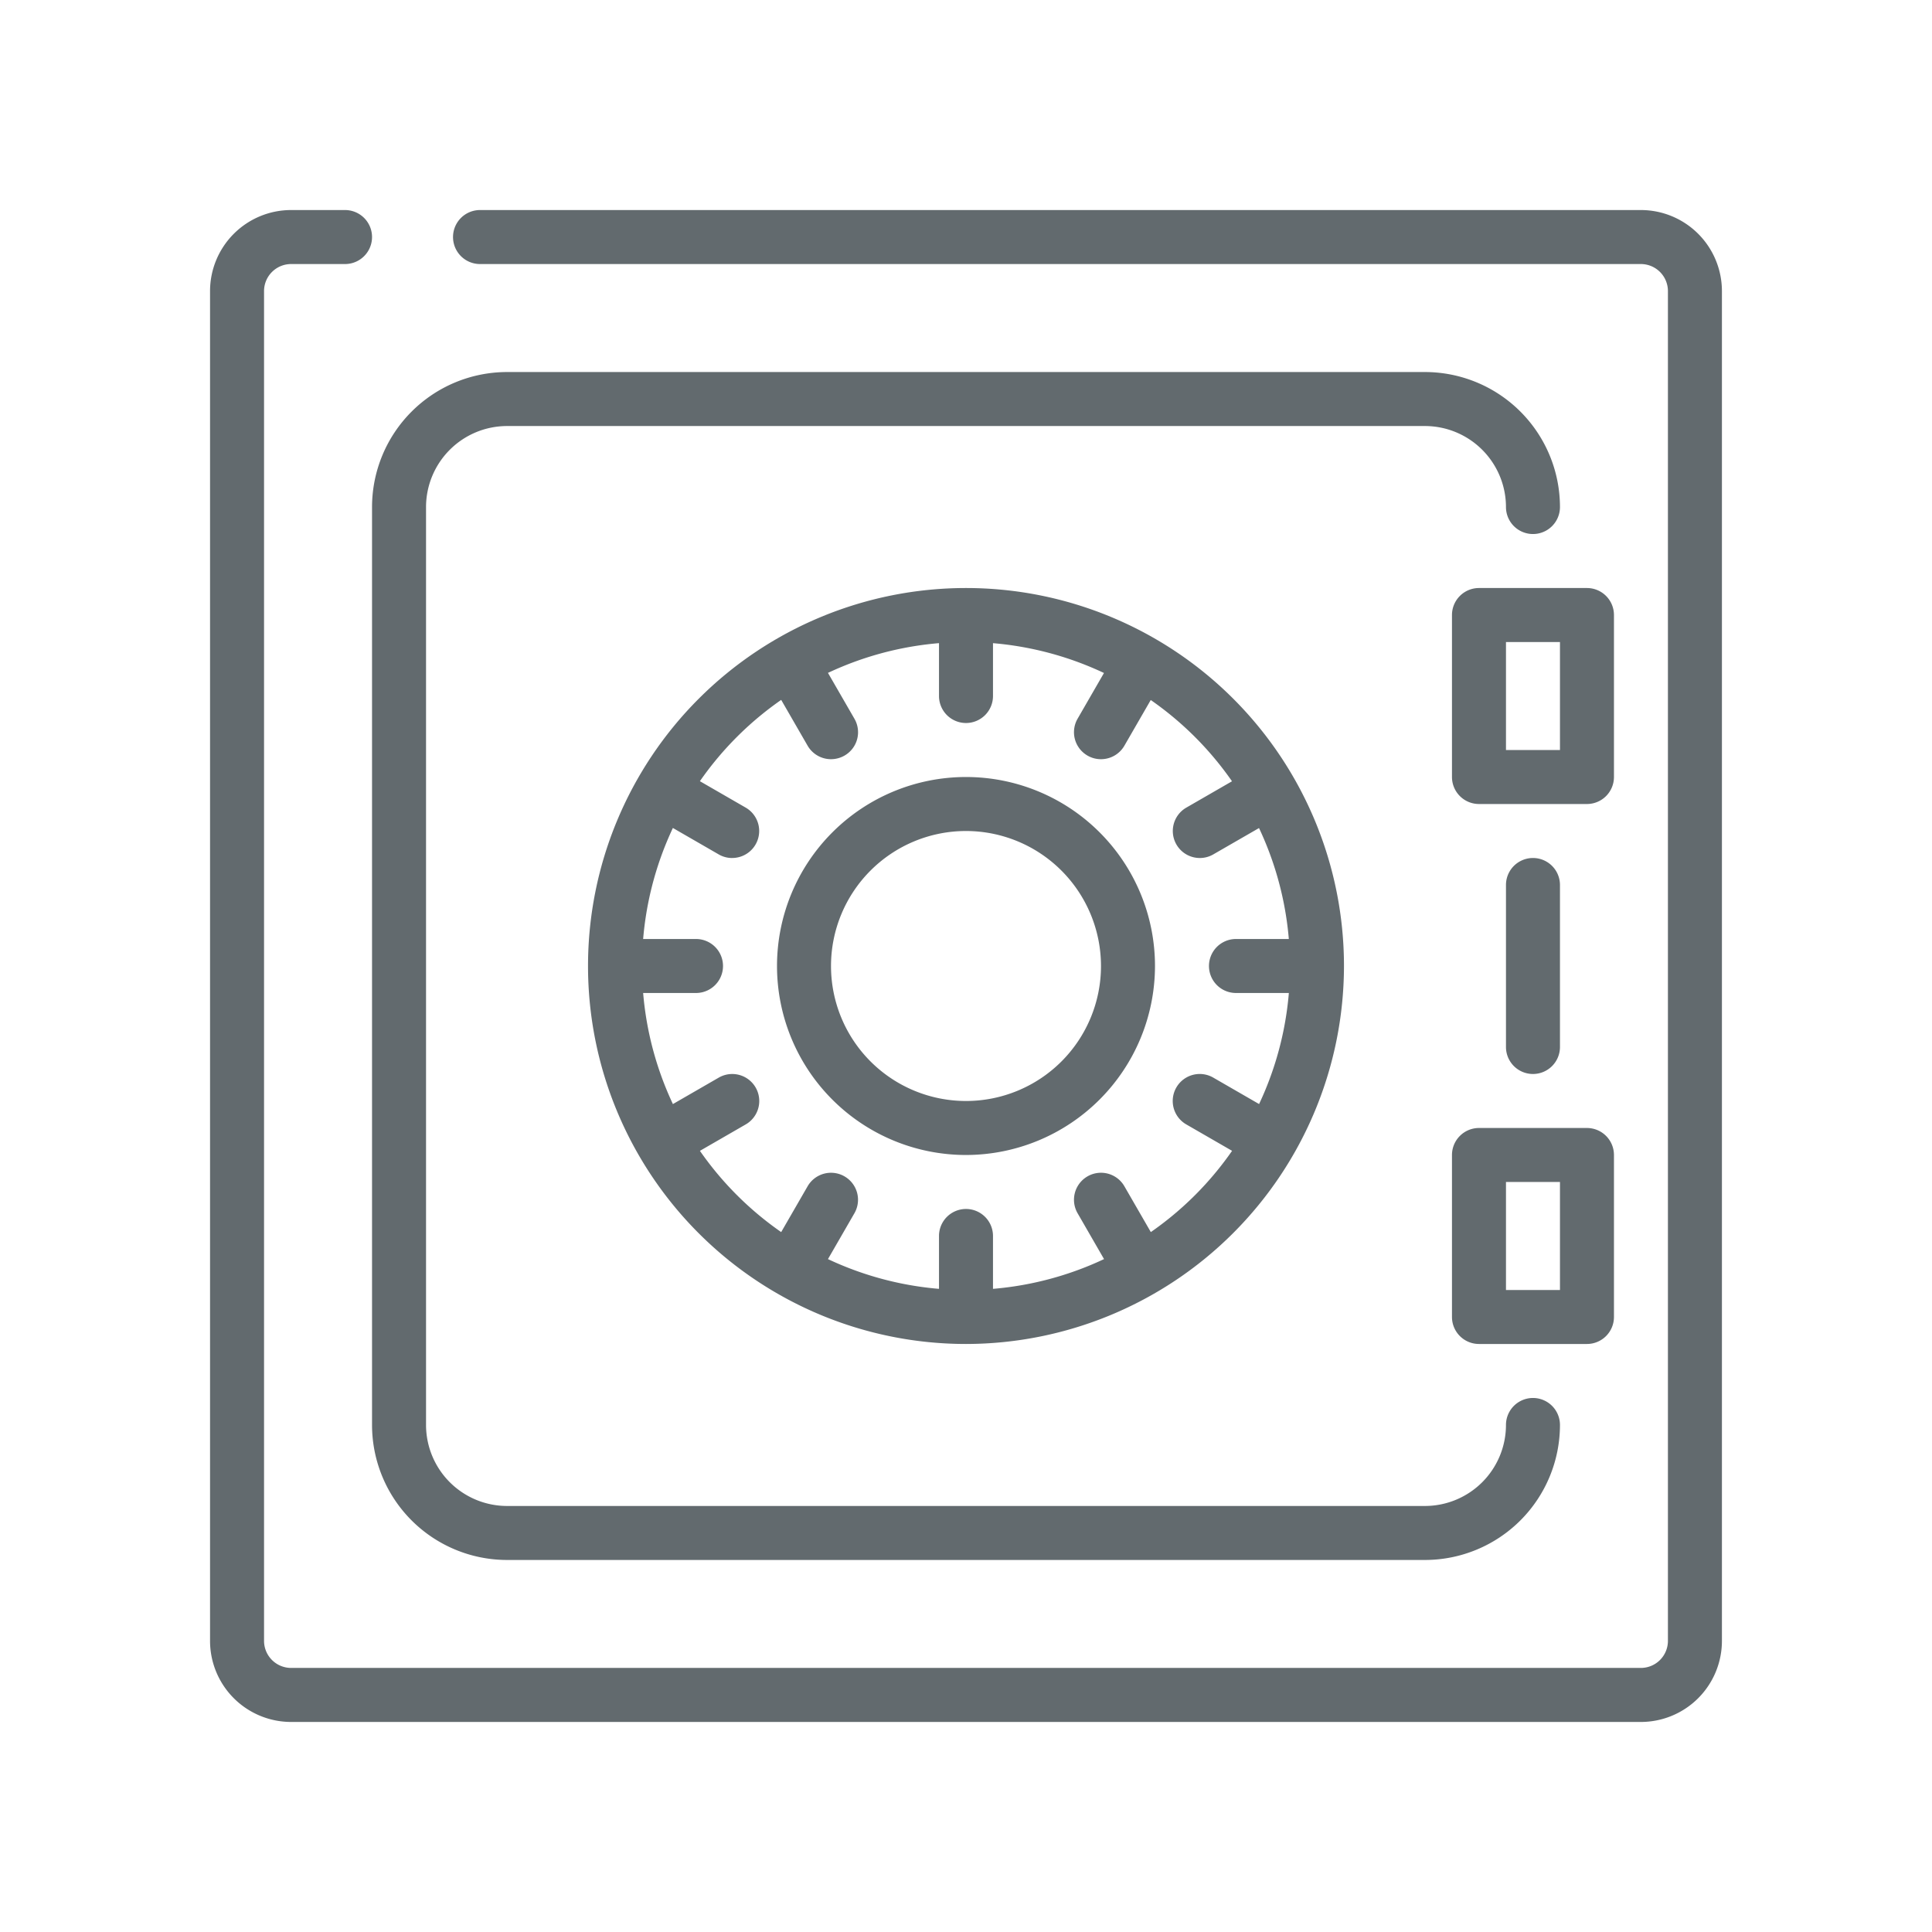
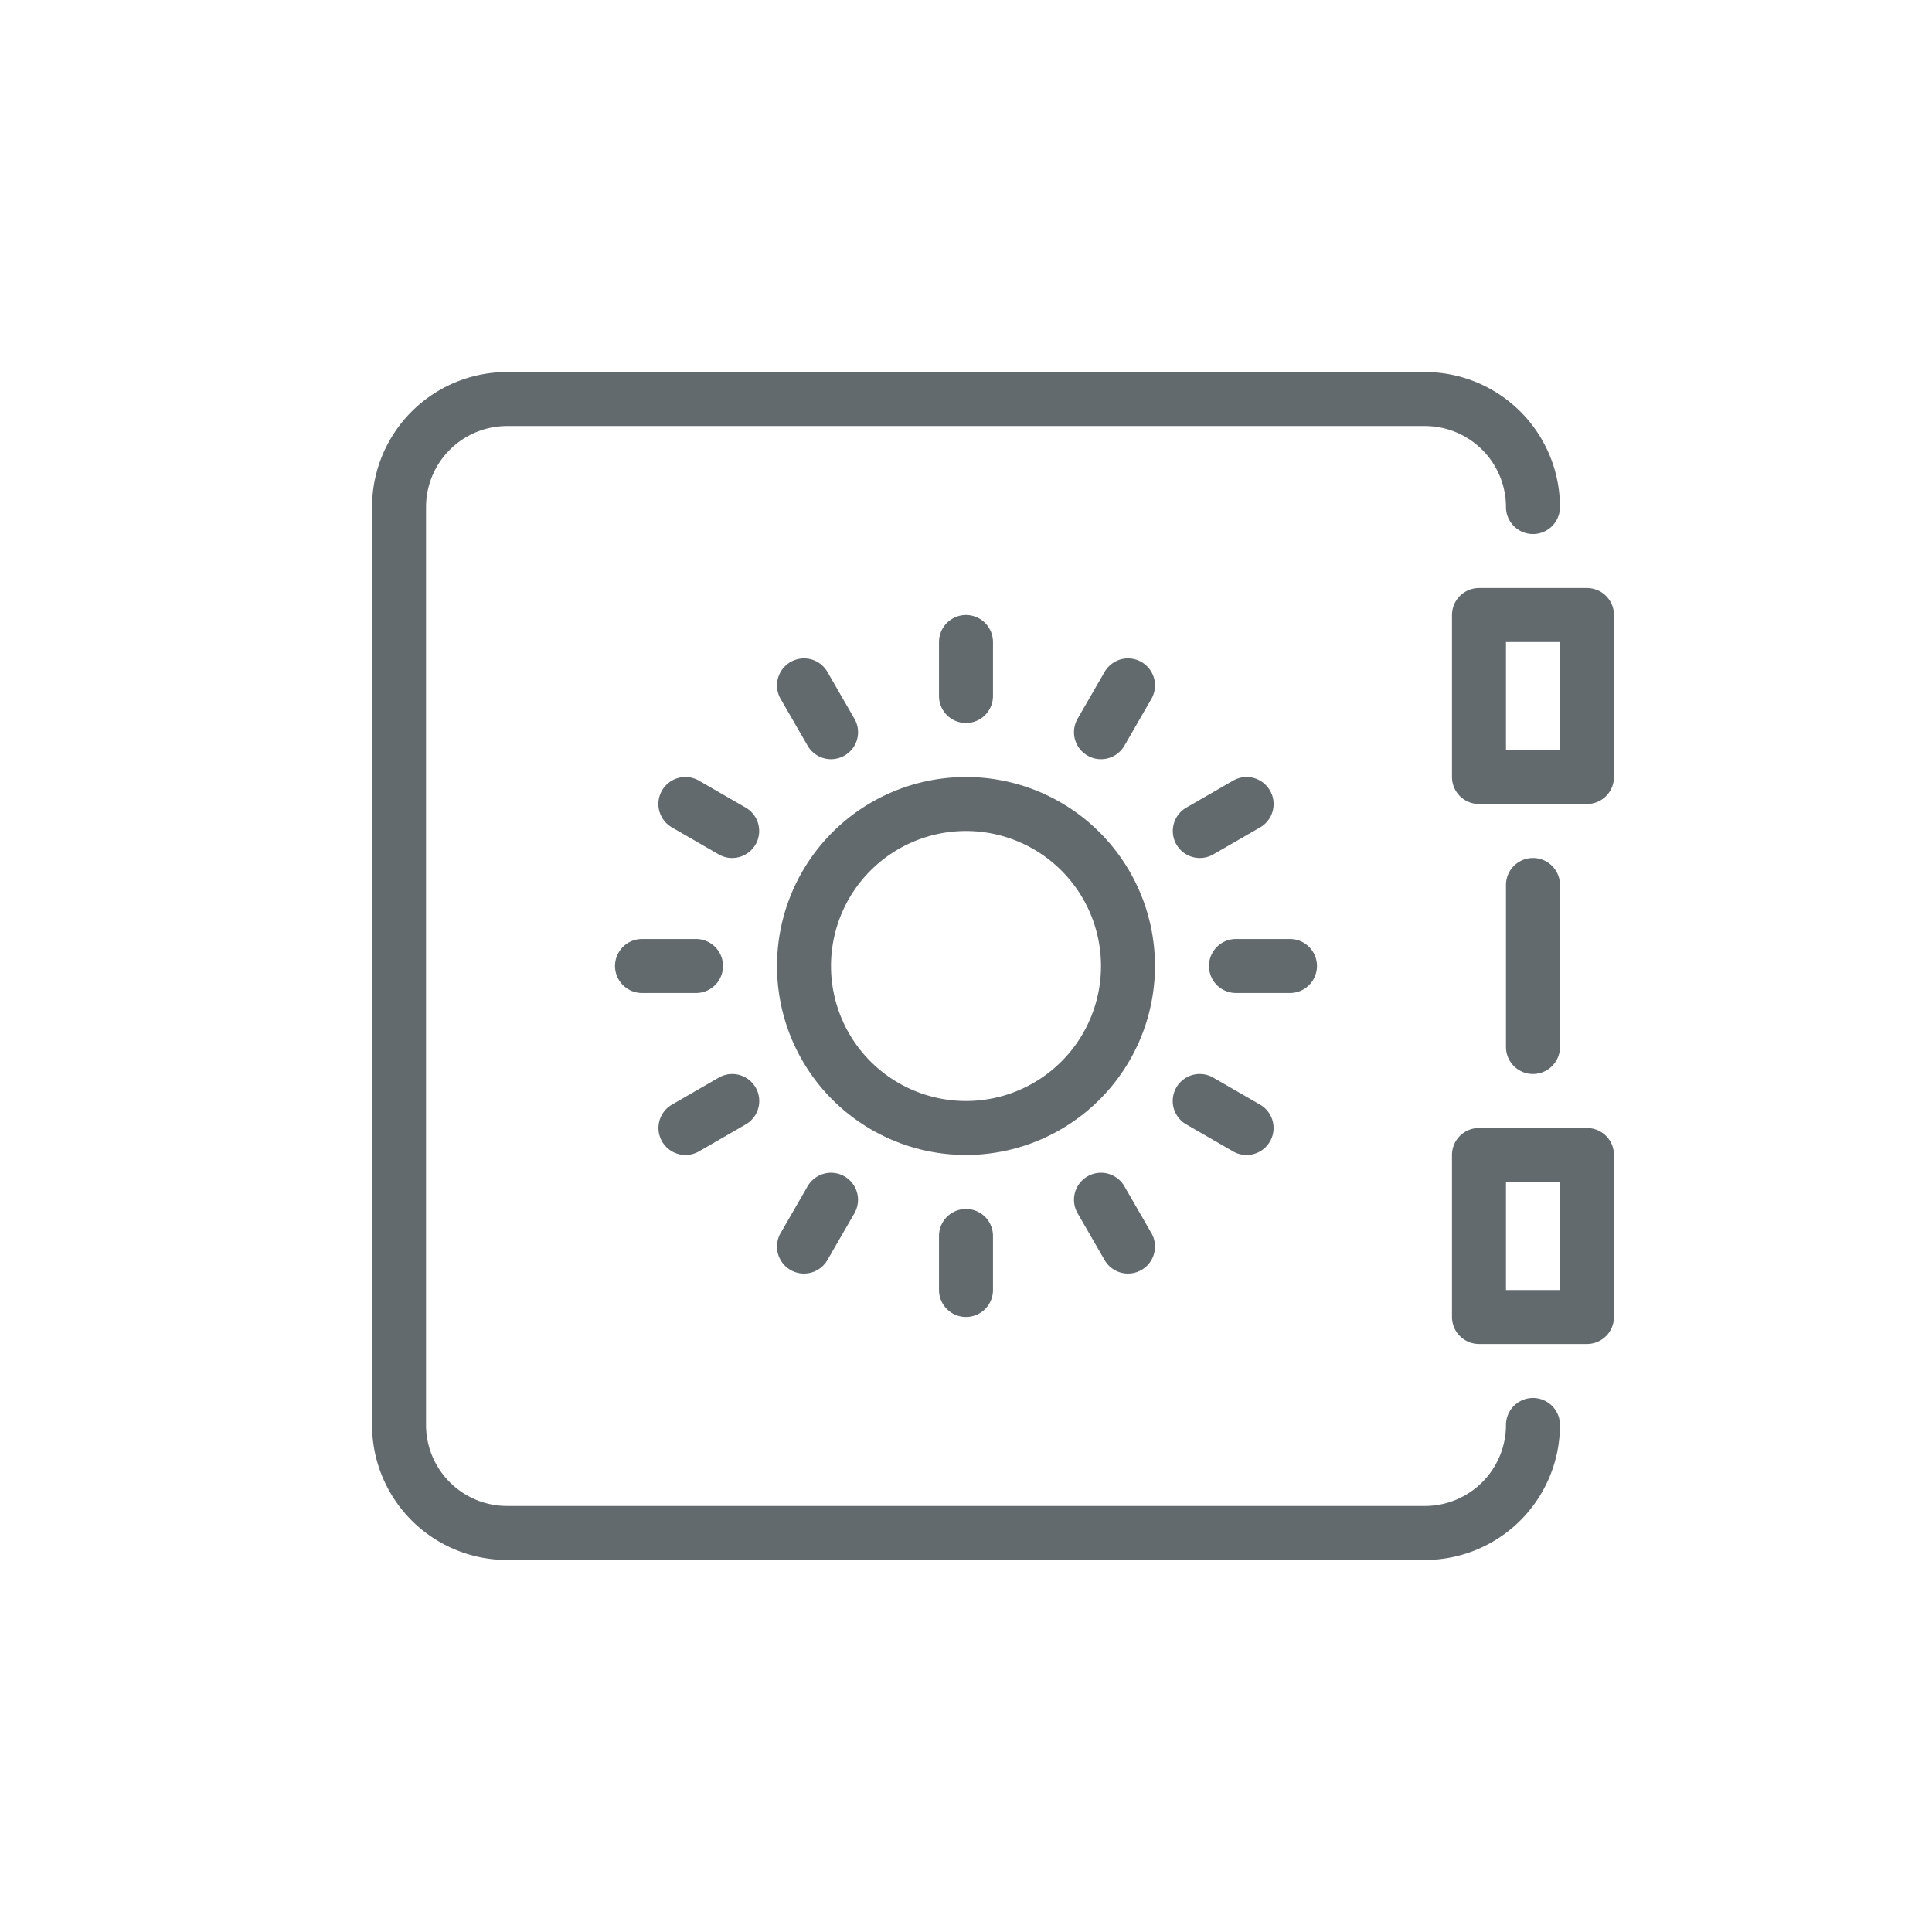
<svg xmlns="http://www.w3.org/2000/svg" width="256" height="256" viewBox="0 0 256 256">
  <defs>
    <clipPath id="b">
      <rect width="256" height="256" />
    </clipPath>
  </defs>
  <g id="a" clip-path="url(#b)">
    <g transform="translate(25.832 25.832)">
      <g transform="translate(2 2)">
-         <path d="M191.6,202.336H12.732A10.745,10.745,0,0,1,2,191.6V12.732A10.745,10.745,0,0,1,12.732,2h7.155a3.577,3.577,0,0,1,0,7.155H12.732a3.588,3.588,0,0,0-3.577,3.577V191.6a3.588,3.588,0,0,0,3.577,3.577H191.6a3.588,3.588,0,0,0,3.577-3.577V12.732A3.588,3.588,0,0,0,191.6,9.155H37.774a3.577,3.577,0,1,1,0-7.155H191.6a10.745,10.745,0,0,1,10.732,10.732V191.6A10.745,10.745,0,0,1,191.6,202.336Z" transform="translate(-2 -2)" fill="#626a6e" />
-       </g>
+         </g>
      <g transform="translate(23.465 23.465)">
        <path d="M144.52,162.407H22.887A17.9,17.9,0,0,1,5,144.52V22.887A17.9,17.9,0,0,1,22.887,5H144.52a17.9,17.9,0,0,1,17.887,17.887,3.577,3.577,0,1,1-7.155,0A10.745,10.745,0,0,0,144.52,12.155H22.887A10.745,10.745,0,0,0,12.155,22.887V144.52a10.745,10.745,0,0,0,10.732,10.732H144.52a10.745,10.745,0,0,0,10.732-10.732,3.577,3.577,0,1,1,7.155,0A17.9,17.9,0,0,1,144.52,162.407Z" transform="translate(-5 -5)" fill="#626a6e" />
      </g>
      <g transform="translate(173.717 87.858)">
        <path d="M29.577,42.619A3.579,3.579,0,0,1,26,39.042V17.577a3.577,3.577,0,1,1,7.155,0V39.042A3.579,3.579,0,0,1,29.577,42.619Z" transform="translate(-26 -14)" fill="#626a6e" />
      </g>
      <g transform="translate(166.562 123.633)">
        <path d="M42.887,47.619H28.577A3.579,3.579,0,0,1,25,44.042V22.577A3.579,3.579,0,0,1,28.577,19h14.31a3.579,3.579,0,0,1,3.577,3.577V44.042A3.579,3.579,0,0,1,42.887,47.619ZM32.155,40.465H39.31V26.155H32.155Z" transform="translate(-25 -19)" fill="#626a6e" />
      </g>
      <g transform="translate(166.562 52.084)">
        <path d="M42.887,37.619H28.577A3.579,3.579,0,0,1,25,34.042V12.577A3.579,3.579,0,0,1,28.577,9h14.31a3.579,3.579,0,0,1,3.577,3.577V34.042A3.579,3.579,0,0,1,42.887,37.619ZM32.155,30.465H39.31V16.155H32.155Z" transform="translate(-25 -9)" fill="#626a6e" />
      </g>
      <g transform="translate(52.084 52.084)">
-         <path d="M59.084,109.168a50.084,50.084,0,1,1,50.084-50.084A50.148,50.148,0,0,1,59.084,109.168Zm0-93.013a42.929,42.929,0,1,0,42.929,42.929A42.972,42.972,0,0,0,59.084,16.155Z" transform="translate(-9 -9)" fill="#626a6e" />
-       </g>
+         </g>
      <g transform="translate(77.126 77.126)">
        <path d="M37.542,62.584A25.042,25.042,0,1,1,62.584,37.542,25.069,25.069,0,0,1,37.542,62.584Zm0-42.929A17.887,17.887,0,1,0,55.429,37.542,17.9,17.9,0,0,0,37.542,19.655Z" transform="translate(-12.5 -12.5)" fill="#626a6e" />
      </g>
      <g transform="translate(55.661 55.661)">
        <g transform="translate(21.464 5.756)">
          <g transform="translate(39.352)">
            <path d="M21.577,23.652a3.535,3.535,0,0,1-1.789-.479,3.577,3.577,0,0,1-1.309-4.887l3.577-6.2a3.577,3.577,0,0,1,6.2,3.577l-3.577,6.2A3.578,3.578,0,0,1,21.577,23.652Z" transform="translate(-18 -10.304)" fill="#626a6e" />
          </g>
          <g transform="translate(0 68.157)">
            <path d="M16.077,33.178a3.535,3.535,0,0,1-1.789-.479,3.577,3.577,0,0,1-1.309-4.887l3.577-6.2a3.577,3.577,0,1,1,6.2,3.577l-3.577,6.2A3.578,3.578,0,0,1,16.077,33.178Z" transform="translate(-12.5 -19.83)" fill="#626a6e" />
          </g>
        </g>
        <g transform="translate(5.748 21.457)">
          <g transform="translate(68.157)">
            <path d="M23.412,23.239a3.577,3.577,0,0,1-1.789-6.675l6.2-3.577a3.577,3.577,0,1,1,3.577,6.2L25.2,22.76A3.535,3.535,0,0,1,23.412,23.239Z" transform="translate(-19.829 -12.499)" fill="#626a6e" />
          </g>
          <g transform="translate(0 39.352)">
            <path d="M13.886,28.739A3.577,3.577,0,0,1,12.1,22.064l6.2-3.577a3.577,3.577,0,0,1,3.577,6.2l-6.2,3.577A3.535,3.535,0,0,1,13.886,28.739Z" transform="translate(-10.303 -17.999)" fill="#626a6e" />
          </g>
        </g>
        <g transform="translate(0 42.929)">
          <g transform="translate(78.703)">
            <path d="M31.232,22.655H24.077a3.577,3.577,0,0,1,0-7.155h7.155a3.577,3.577,0,1,1,0,7.155Z" transform="translate(-20.5 -15.5)" fill="#626a6e" />
          </g>
          <path d="M20.232,22.655H13.077a3.577,3.577,0,0,1,0-7.155h7.155a3.577,3.577,0,0,1,0,7.155Z" transform="translate(-9.5 -15.5)" fill="#626a6e" />
        </g>
        <g transform="translate(5.752 21.468)">
          <g transform="translate(68.157 39.352)">
            <path d="M29.6,28.73a3.535,3.535,0,0,1-1.789-.479l-6.2-3.577a3.577,3.577,0,0,1,3.577-6.2l6.2,3.577A3.577,3.577,0,0,1,29.6,28.73Z" transform="translate(-19.83 -18)" fill="#626a6e" />
          </g>
          <path d="M20.078,23.23a3.535,3.535,0,0,1-1.789-.479l-6.2-3.577a3.577,3.577,0,0,1,3.577-6.2l6.2,3.577a3.577,3.577,0,0,1-1.789,6.675Z" transform="translate(-10.304 -12.5)" fill="#626a6e" />
        </g>
        <g transform="translate(21.46 5.741)">
          <g transform="translate(39.352 68.16)">
            <path d="M25.159,33.188a3.569,3.569,0,0,1-3.1-1.789l-3.577-6.2a3.577,3.577,0,0,1,6.2-3.577l3.577,6.2a3.577,3.577,0,0,1-3.1,5.366Z" transform="translate(-17.999 -19.829)" fill="#626a6e" />
          </g>
          <path d="M19.659,23.665a3.578,3.578,0,0,1-3.1-1.789l-3.577-6.2a3.577,3.577,0,0,1,6.2-3.577l3.577,6.2a3.566,3.566,0,0,1-1.309,4.887A3.608,3.608,0,0,1,19.659,23.665Z" transform="translate(-12.499 -10.302)" fill="#626a6e" />
        </g>
        <g transform="translate(42.929)">
          <g transform="translate(0 78.703)">
            <path d="M19.077,34.81A3.579,3.579,0,0,1,15.5,31.232V24.077a3.577,3.577,0,0,1,7.155,0v7.155A3.579,3.579,0,0,1,19.077,34.81Z" transform="translate(-15.5 -20.5)" fill="#626a6e" />
          </g>
          <path d="M19.077,23.81A3.579,3.579,0,0,1,15.5,20.232V13.077a3.577,3.577,0,0,1,7.155,0v7.155A3.579,3.579,0,0,1,19.077,23.81Z" transform="translate(-15.5 -9.5)" fill="#626a6e" />
        </g>
      </g>
    </g>
  </g>
</svg>